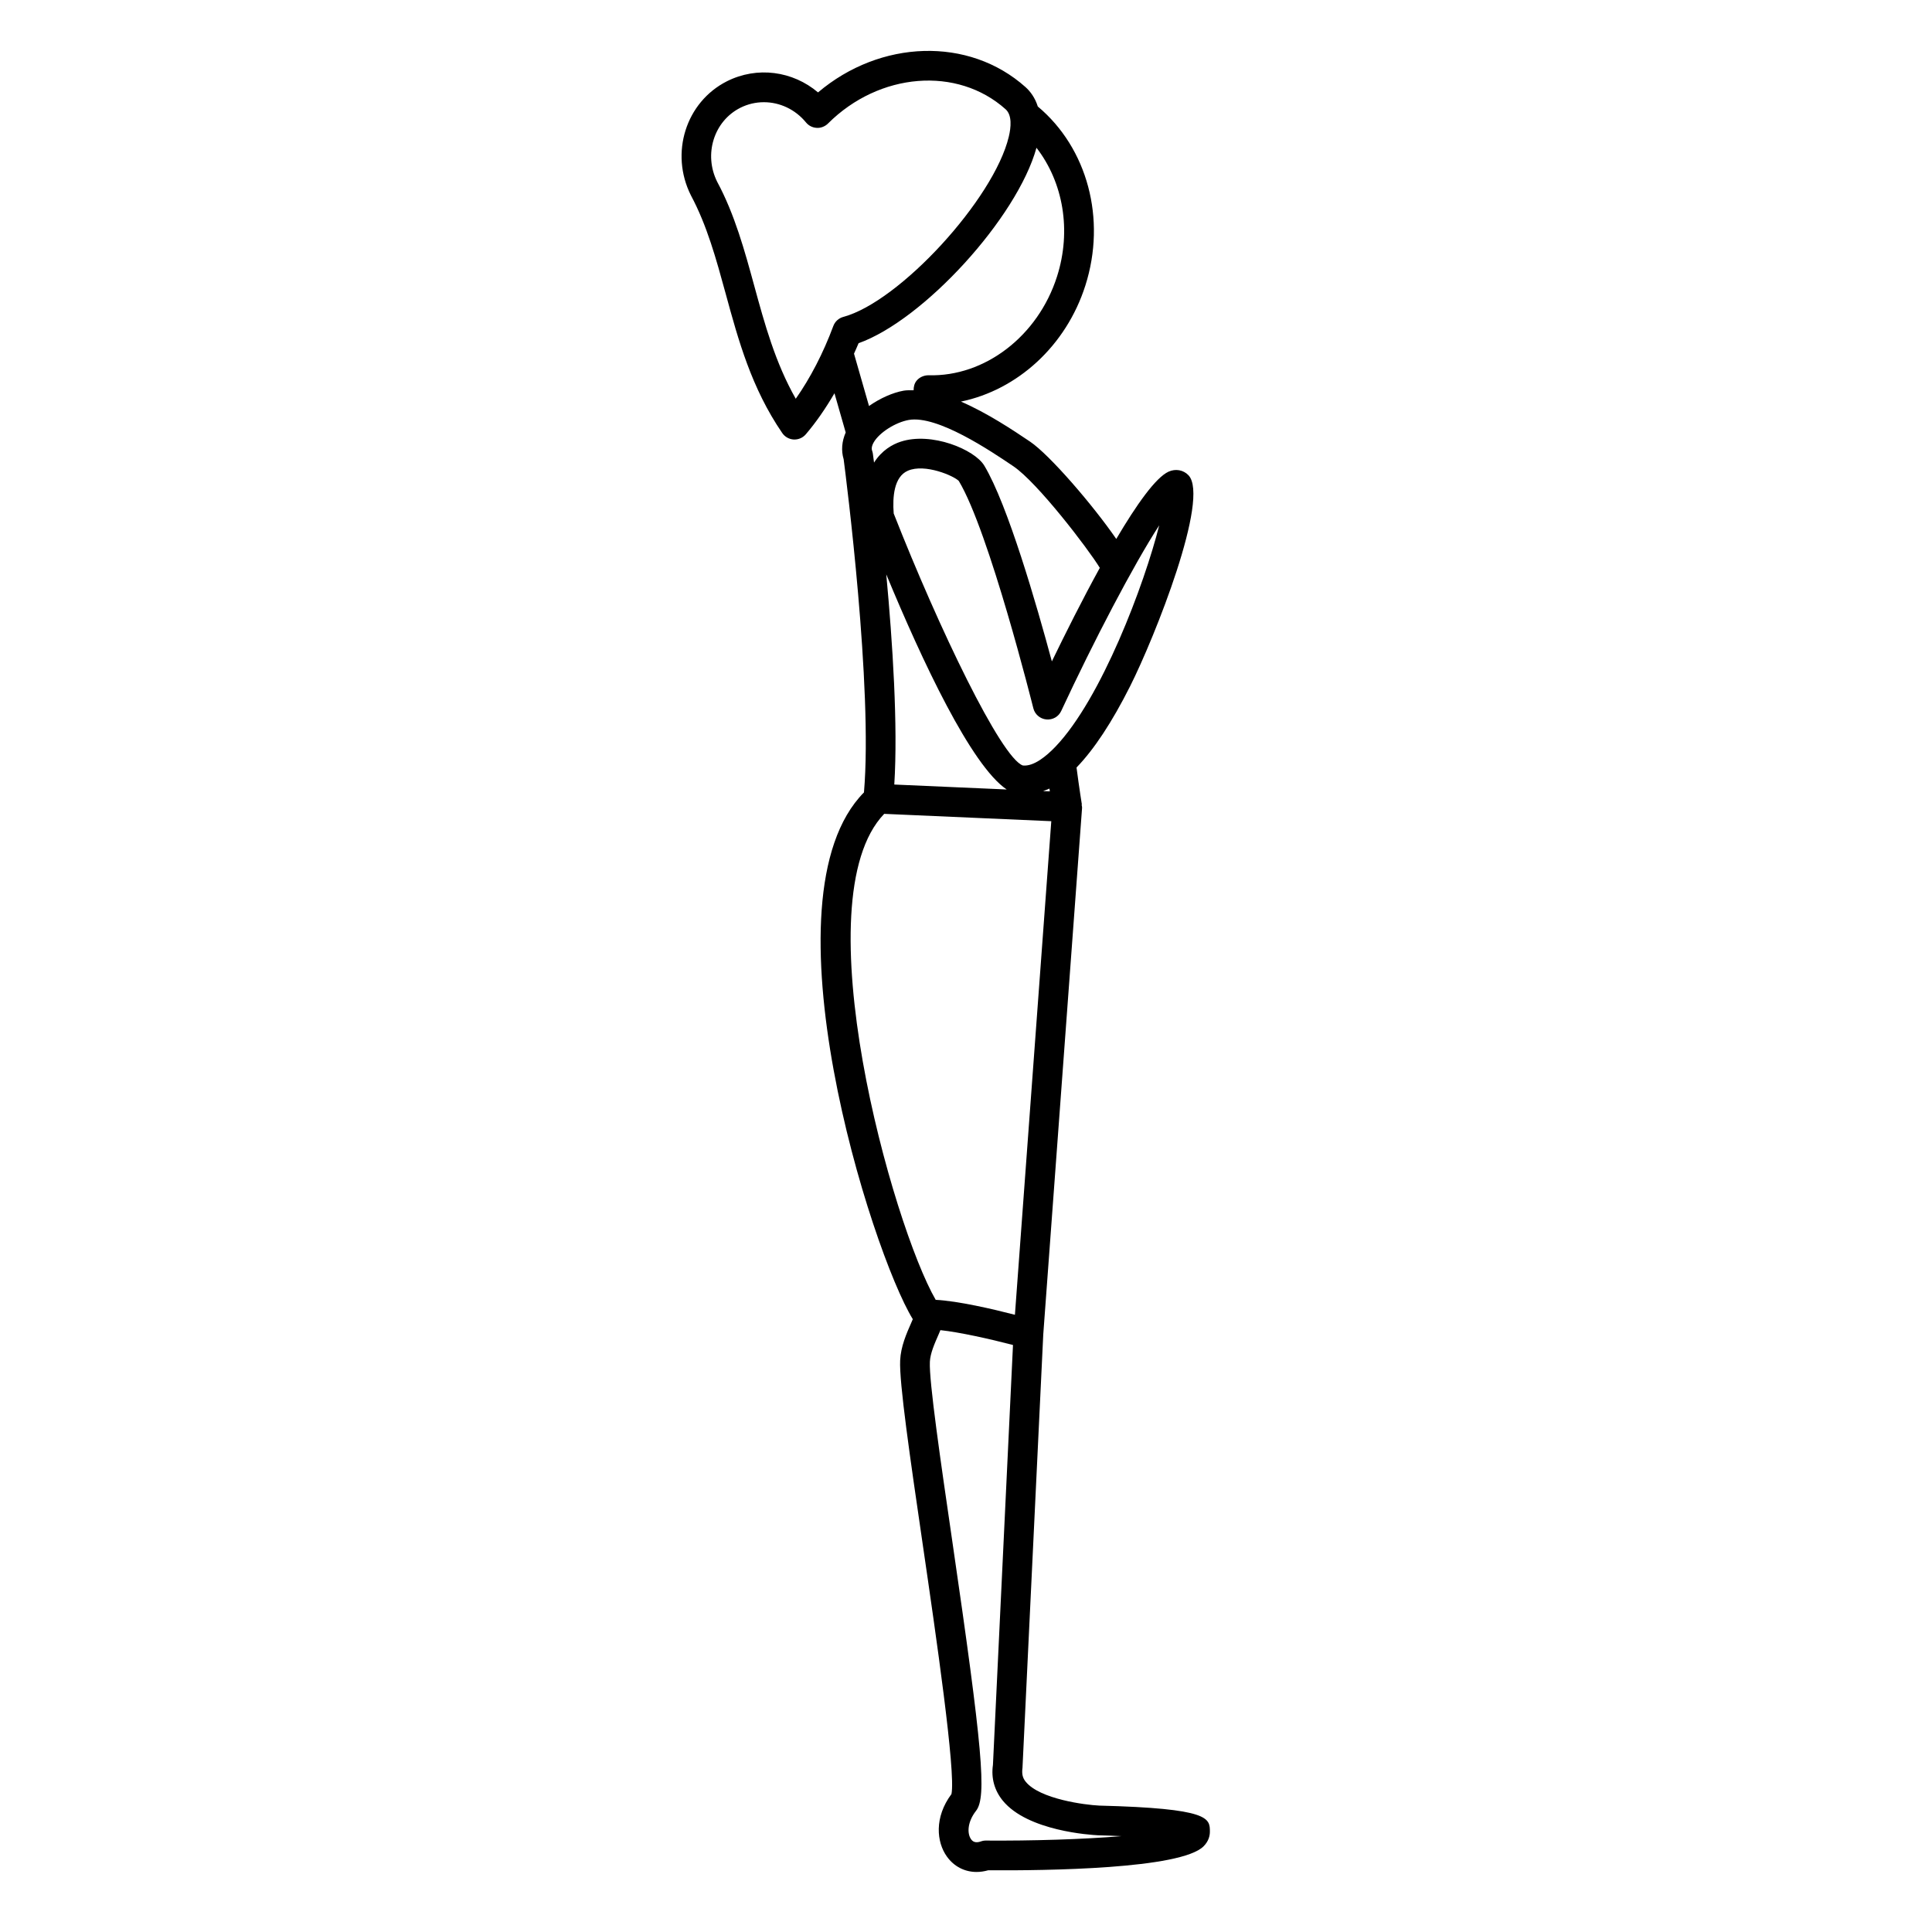
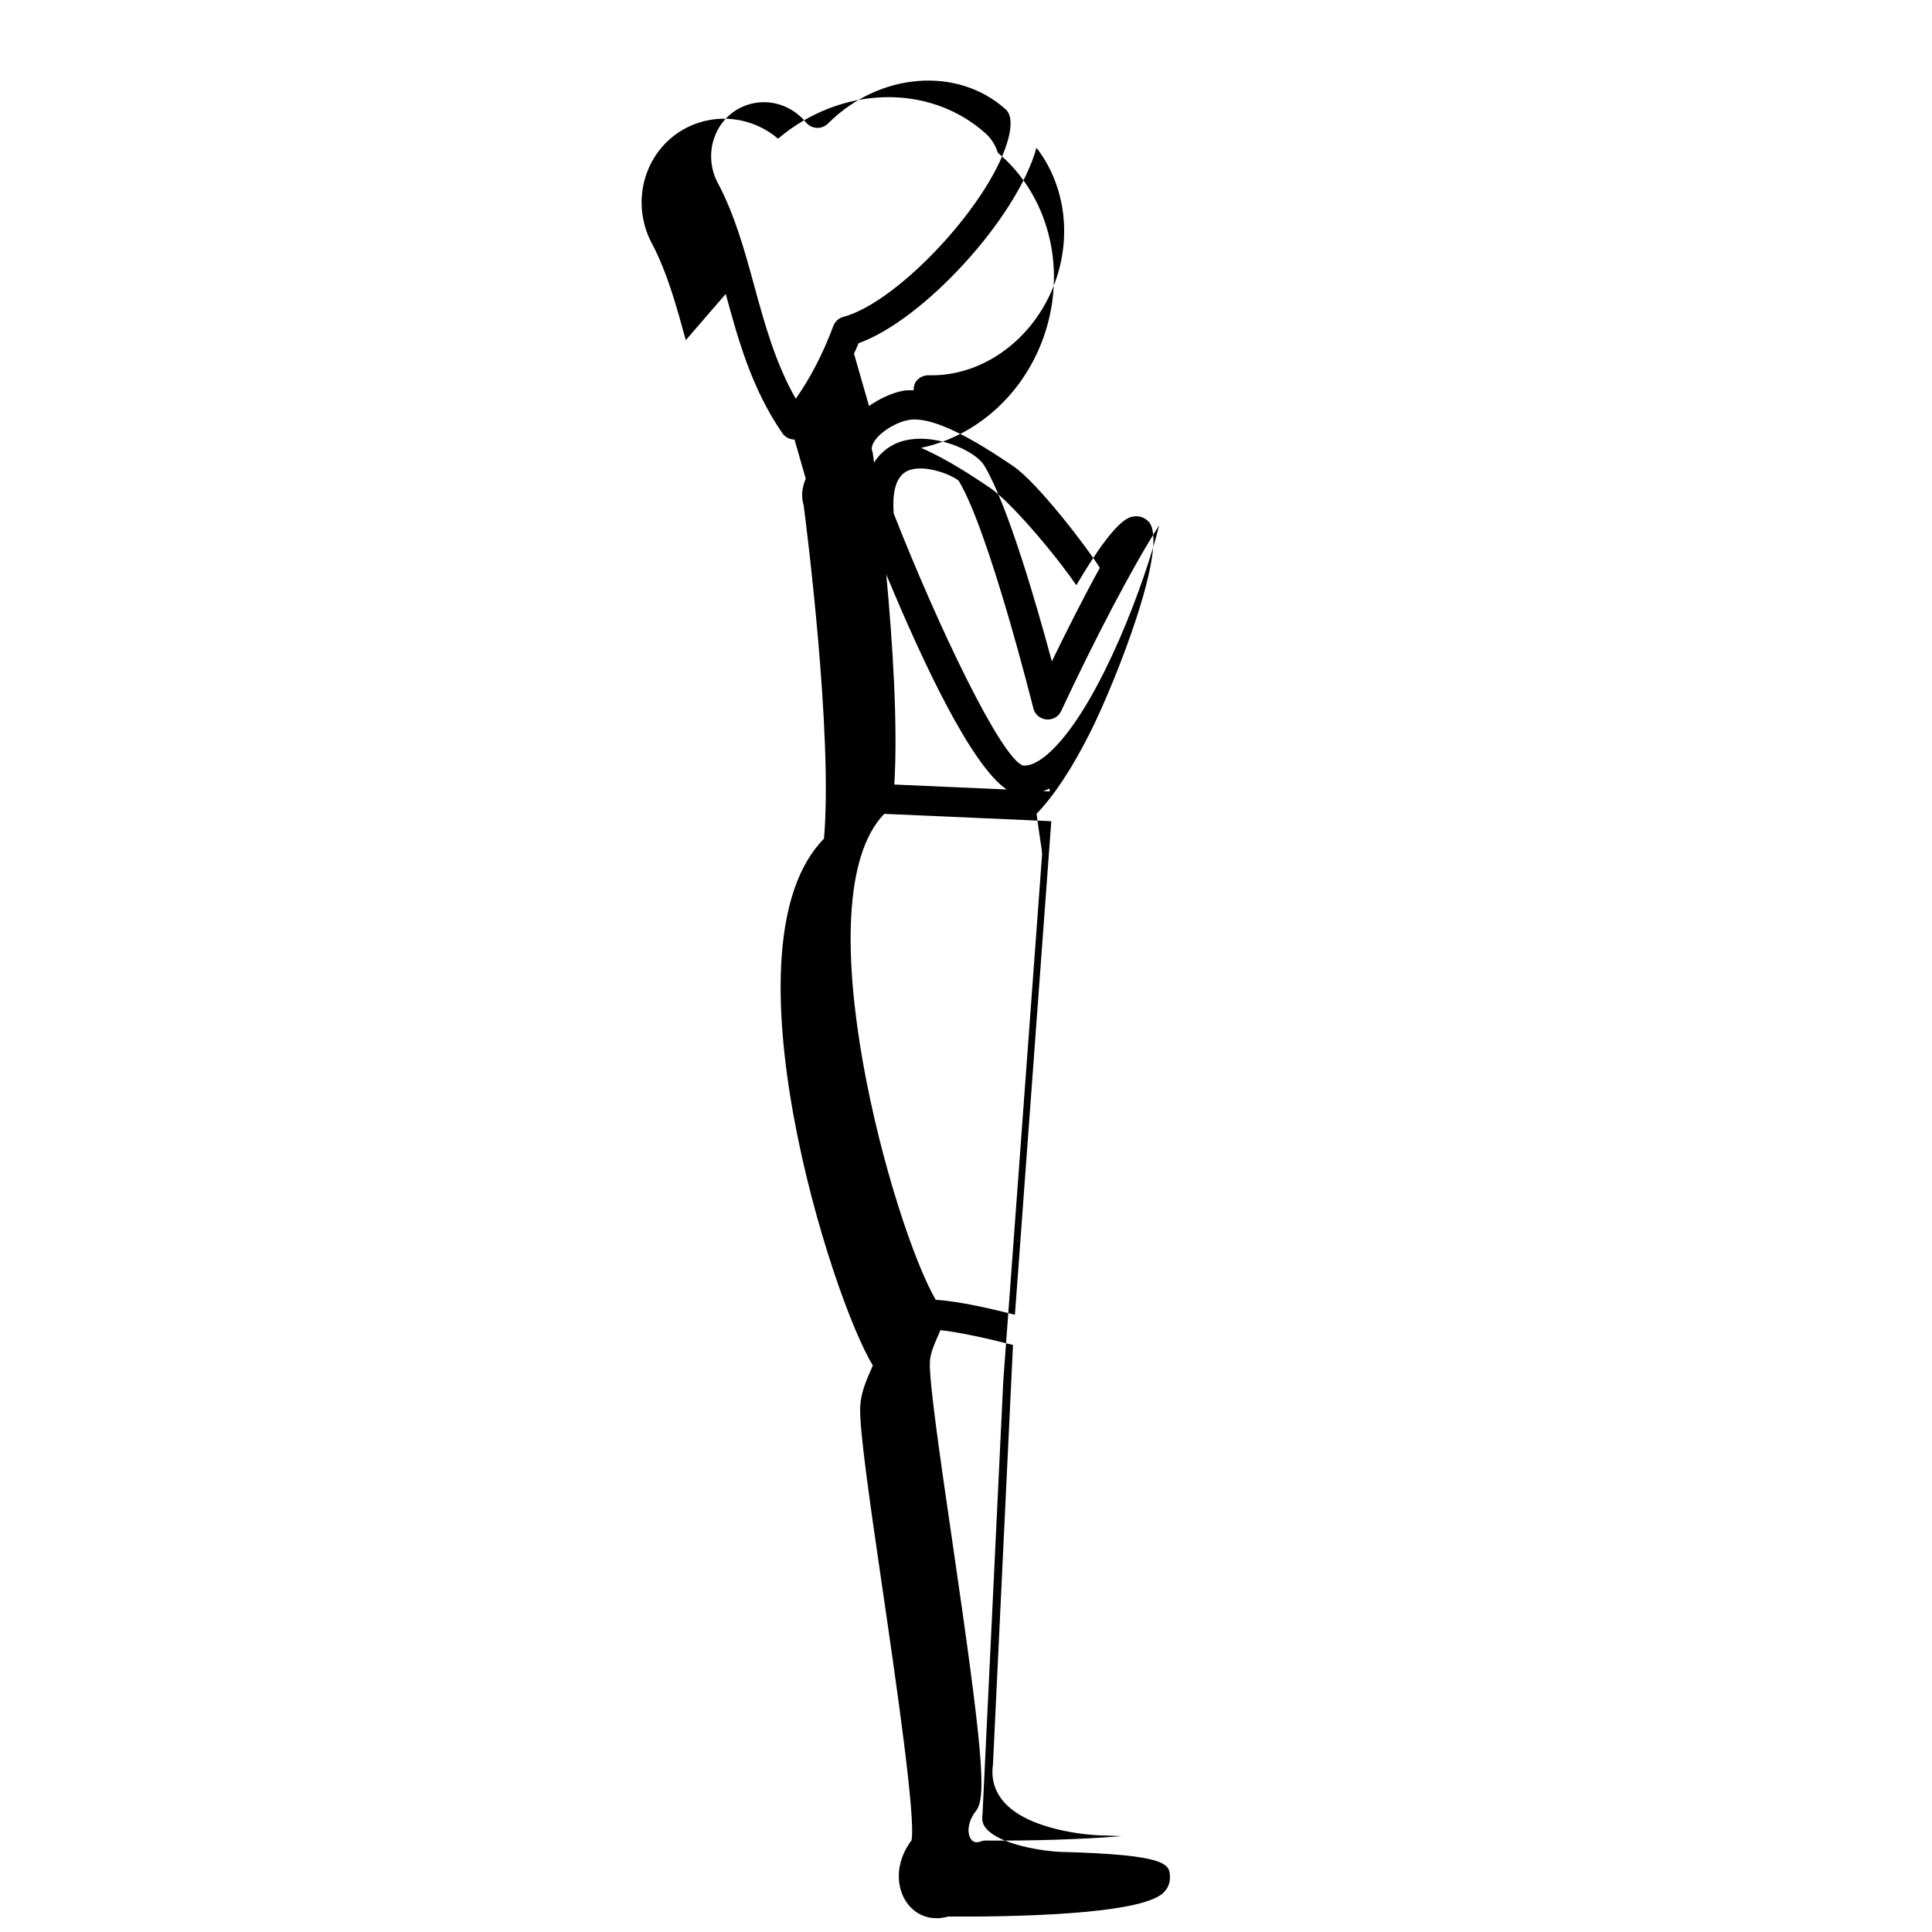
<svg xmlns="http://www.w3.org/2000/svg" fill="#000000" width="800px" height="800px" version="1.1" viewBox="144 144 512 512">
-   <path d="m336.33 221.89c3.352 12.281 6.824 24.977 14.98 36.879 0.691 1.008 1.82 1.637 3.039 1.707h0.203c1.148 0 2.242-0.504 2.992-1.379 2.684-3.141 5.242-6.832 7.598-10.879l2.977 10.391c-1.023 2.363-1.242 4.777-0.543 7.094 0.652 4.984 7.762 60.637 5.383 88.293-27.703 28.047 1.984 121.74 12.941 139.6-0.102 0.242-0.195 0.48-0.309 0.723-1.41 3.195-2.859 6.504-3.039 10.18-0.285 5.871 2.621 25.797 5.992 48.863 3.512 24.059 8.785 60.223 7.606 66.078-4.606 6.172-3.961 12.738-1.211 16.57 1.914 2.664 4.738 4.078 7.863 4.078 0.992 0 2.016-0.148 3.055-0.441 15.594 0.094 51.035-0.34 57.09-6.344 1.395-1.387 1.684-2.875 1.684-3.883 0-3.582 0-6.172-29.293-6.918-3.863-0.18-15.742-1.738-19.477-6.281-0.836-1.008-1.117-2.047-0.891-3.738l5.504-114.83 10.281-139.5c0.023-0.316-0.062-0.613-0.117-0.914l0.07-0.016c0-0.031-0.684-4.18-1.418-9.824 4.66-4.816 9.398-12.004 14.199-21.539 6.551-13.012 21.215-49.918 15.461-55.922-1.348-1.41-3.41-1.777-5.25-0.953-3.426 1.543-8.535 8.785-13.879 17.84-6.102-8.855-17.578-22.23-22.852-25.797-4.543-3.062-11.344-7.59-18.309-10.605 14.934-3.086 27.859-14.73 32.969-30.75 5.637-17.672 0.527-36.465-12.602-47.453-0.738-2.348-2-4.008-3.25-5.133-15.012-13.43-38.484-12.594-54.992 1.402-6.723-5.691-16.129-6.977-24.145-2.953-10.871 5.504-15.176 19.027-9.539 30.246 4.277 8 6.676 16.793 9.227 26.105zm85.781 131.09c0.039 0.262 0.07 0.504 0.109 0.746l-1.785-0.078c0.551-0.223 1.109-0.379 1.676-0.668zm-43.238-56.758c9.547 23.035 22.5 50.648 31.914 57l-29.789-1.309c0.984-15.609-0.441-37.578-2.125-55.691zm56.172 334.15c1.992 0.047 4.078 0.125 6.148 0.227-10.234 0.852-23.68 1.258-35.906 1.172-0.41-0.023-0.914 0.07-1.34 0.227-1.566 0.551-2.234-0.062-2.598-0.574-1.094-1.527-0.992-4.606 1.324-7.551 2.859-3.637 1.738-16.367-6.336-71.652-3.031-20.766-6.164-42.234-5.91-47.344 0.109-2.227 1.211-4.738 2.379-7.391 0.141-0.332 0.27-0.66 0.41-0.984 5.031 0.535 13.137 2.34 19.238 3.938l-5.312 111.28c-0.512 3.496 0.395 6.777 2.629 9.5 6.609 8.035 23.309 9.059 25.273 9.156zm-22.078-137.94c-5.668-1.465-15.051-3.668-20.996-3.961-11.383-19.656-35.613-105.93-13.648-128.79l44.281 1.945zm38.242-209.22c-3.922 15.633-15.336 45.941-27.496 58.664-2.363 2.465-5.754 5.312-8.66 4.984-5.769-2.094-22.191-36.188-34.211-66.777-0.34-4.402 0.078-9.73 3.738-11.328 4.551-2 12.305 1.402 13.516 2.707 8.047 13.367 19.633 59.766 19.75 60.23 0.402 1.621 1.785 2.809 3.449 2.969 1.73 0.141 3.242-0.738 3.945-2.258 8.57-18.414 19.145-38.691 25.969-49.191zm-15.746 11.277c-4.668 8.492-9.219 17.586-12.707 24.789-4.023-14.941-11.699-41.57-17.91-51.883-2.574-4.281-14.004-9.027-22.176-6.336-2.141 0.699-4.969 2.258-7.039 5.535-0.148-1.172-0.27-2.055-0.301-2.289-0.031-0.27-0.102-0.535-0.188-0.797-0.094-0.277-0.348-0.984 0.418-2.305 1.496-2.574 5.746-5.281 9.281-5.91 7.59-1.324 21.68 8.203 27.719 12.273 6.402 4.332 19.793 21.832 22.902 26.922zm-11.344-77.199c-5.039 15.793-19.152 26.59-34.062 26.16-1.18 0-2.41 0.512-3.18 1.48-0.566 0.715-0.762 1.598-0.754 2.488-0.898 0.008-1.801-0.031-2.652 0.117-2.875 0.512-6.219 1.992-9.172 4.062l-3.977-13.871c0.402-0.93 0.836-1.828 1.211-2.769 17.238-6.148 42.012-33.234 47.145-51.797 7.062 9.121 9.348 21.902 5.441 34.129zm-83.945-44.715c2-1.008 4.141-1.488 6.266-1.488 4.18 0 8.297 1.875 11.164 5.367 0.699 0.859 1.738 1.379 2.852 1.434 1.023 0.078 2.188-0.363 2.969-1.148 13.609-13.578 34.289-15.23 47.082-3.777 1.746 1.574 1.426 4.816 0.836 7.266-3.938 16.516-28.93 43.738-43.84 47.75-1.227 0.332-2.227 1.234-2.668 2.434-2.652 7.141-6.102 13.801-9.949 19.262-5.434-9.555-8.242-19.852-10.98-29.859-2.551-9.328-5.18-18.973-9.848-27.648-3.621-7.254-0.883-16.047 6.117-19.59z" />
+   <path d="m336.33 221.89c3.352 12.281 6.824 24.977 14.98 36.879 0.691 1.008 1.82 1.637 3.039 1.707h0.203l2.977 10.391c-1.023 2.363-1.242 4.777-0.543 7.094 0.652 4.984 7.762 60.637 5.383 88.293-27.703 28.047 1.984 121.74 12.941 139.6-0.102 0.242-0.195 0.48-0.309 0.723-1.41 3.195-2.859 6.504-3.039 10.18-0.285 5.871 2.621 25.797 5.992 48.863 3.512 24.059 8.785 60.223 7.606 66.078-4.606 6.172-3.961 12.738-1.211 16.57 1.914 2.664 4.738 4.078 7.863 4.078 0.992 0 2.016-0.148 3.055-0.441 15.594 0.094 51.035-0.34 57.09-6.344 1.395-1.387 1.684-2.875 1.684-3.883 0-3.582 0-6.172-29.293-6.918-3.863-0.18-15.742-1.738-19.477-6.281-0.836-1.008-1.117-2.047-0.891-3.738l5.504-114.83 10.281-139.5c0.023-0.316-0.062-0.613-0.117-0.914l0.07-0.016c0-0.031-0.684-4.18-1.418-9.824 4.66-4.816 9.398-12.004 14.199-21.539 6.551-13.012 21.215-49.918 15.461-55.922-1.348-1.41-3.41-1.777-5.25-0.953-3.426 1.543-8.535 8.785-13.879 17.84-6.102-8.855-17.578-22.23-22.852-25.797-4.543-3.062-11.344-7.59-18.309-10.605 14.934-3.086 27.859-14.73 32.969-30.75 5.637-17.672 0.527-36.465-12.602-47.453-0.738-2.348-2-4.008-3.25-5.133-15.012-13.43-38.484-12.594-54.992 1.402-6.723-5.691-16.129-6.977-24.145-2.953-10.871 5.504-15.176 19.027-9.539 30.246 4.277 8 6.676 16.793 9.227 26.105zm85.781 131.09c0.039 0.262 0.07 0.504 0.109 0.746l-1.785-0.078c0.551-0.223 1.109-0.379 1.676-0.668zm-43.238-56.758c9.547 23.035 22.5 50.648 31.914 57l-29.789-1.309c0.984-15.609-0.441-37.578-2.125-55.691zm56.172 334.15c1.992 0.047 4.078 0.125 6.148 0.227-10.234 0.852-23.68 1.258-35.906 1.172-0.41-0.023-0.914 0.07-1.34 0.227-1.566 0.551-2.234-0.062-2.598-0.574-1.094-1.527-0.992-4.606 1.324-7.551 2.859-3.637 1.738-16.367-6.336-71.652-3.031-20.766-6.164-42.234-5.91-47.344 0.109-2.227 1.211-4.738 2.379-7.391 0.141-0.332 0.27-0.66 0.41-0.984 5.031 0.535 13.137 2.34 19.238 3.938l-5.312 111.28c-0.512 3.496 0.395 6.777 2.629 9.5 6.609 8.035 23.309 9.059 25.273 9.156zm-22.078-137.94c-5.668-1.465-15.051-3.668-20.996-3.961-11.383-19.656-35.613-105.93-13.648-128.79l44.281 1.945zm38.242-209.22c-3.922 15.633-15.336 45.941-27.496 58.664-2.363 2.465-5.754 5.312-8.66 4.984-5.769-2.094-22.191-36.188-34.211-66.777-0.34-4.402 0.078-9.73 3.738-11.328 4.551-2 12.305 1.402 13.516 2.707 8.047 13.367 19.633 59.766 19.75 60.23 0.402 1.621 1.785 2.809 3.449 2.969 1.73 0.141 3.242-0.738 3.945-2.258 8.57-18.414 19.145-38.691 25.969-49.191zm-15.746 11.277c-4.668 8.492-9.219 17.586-12.707 24.789-4.023-14.941-11.699-41.57-17.91-51.883-2.574-4.281-14.004-9.027-22.176-6.336-2.141 0.699-4.969 2.258-7.039 5.535-0.148-1.172-0.27-2.055-0.301-2.289-0.031-0.27-0.102-0.535-0.188-0.797-0.094-0.277-0.348-0.984 0.418-2.305 1.496-2.574 5.746-5.281 9.281-5.91 7.59-1.324 21.68 8.203 27.719 12.273 6.402 4.332 19.793 21.832 22.902 26.922zm-11.344-77.199c-5.039 15.793-19.152 26.59-34.062 26.16-1.18 0-2.41 0.512-3.18 1.48-0.566 0.715-0.762 1.598-0.754 2.488-0.898 0.008-1.801-0.031-2.652 0.117-2.875 0.512-6.219 1.992-9.172 4.062l-3.977-13.871c0.402-0.93 0.836-1.828 1.211-2.769 17.238-6.148 42.012-33.234 47.145-51.797 7.062 9.121 9.348 21.902 5.441 34.129zm-83.945-44.715c2-1.008 4.141-1.488 6.266-1.488 4.18 0 8.297 1.875 11.164 5.367 0.699 0.859 1.738 1.379 2.852 1.434 1.023 0.078 2.188-0.363 2.969-1.148 13.609-13.578 34.289-15.23 47.082-3.777 1.746 1.574 1.426 4.816 0.836 7.266-3.938 16.516-28.93 43.738-43.84 47.75-1.227 0.332-2.227 1.234-2.668 2.434-2.652 7.141-6.102 13.801-9.949 19.262-5.434-9.555-8.242-19.852-10.98-29.859-2.551-9.328-5.18-18.973-9.848-27.648-3.621-7.254-0.883-16.047 6.117-19.59z" />
</svg>